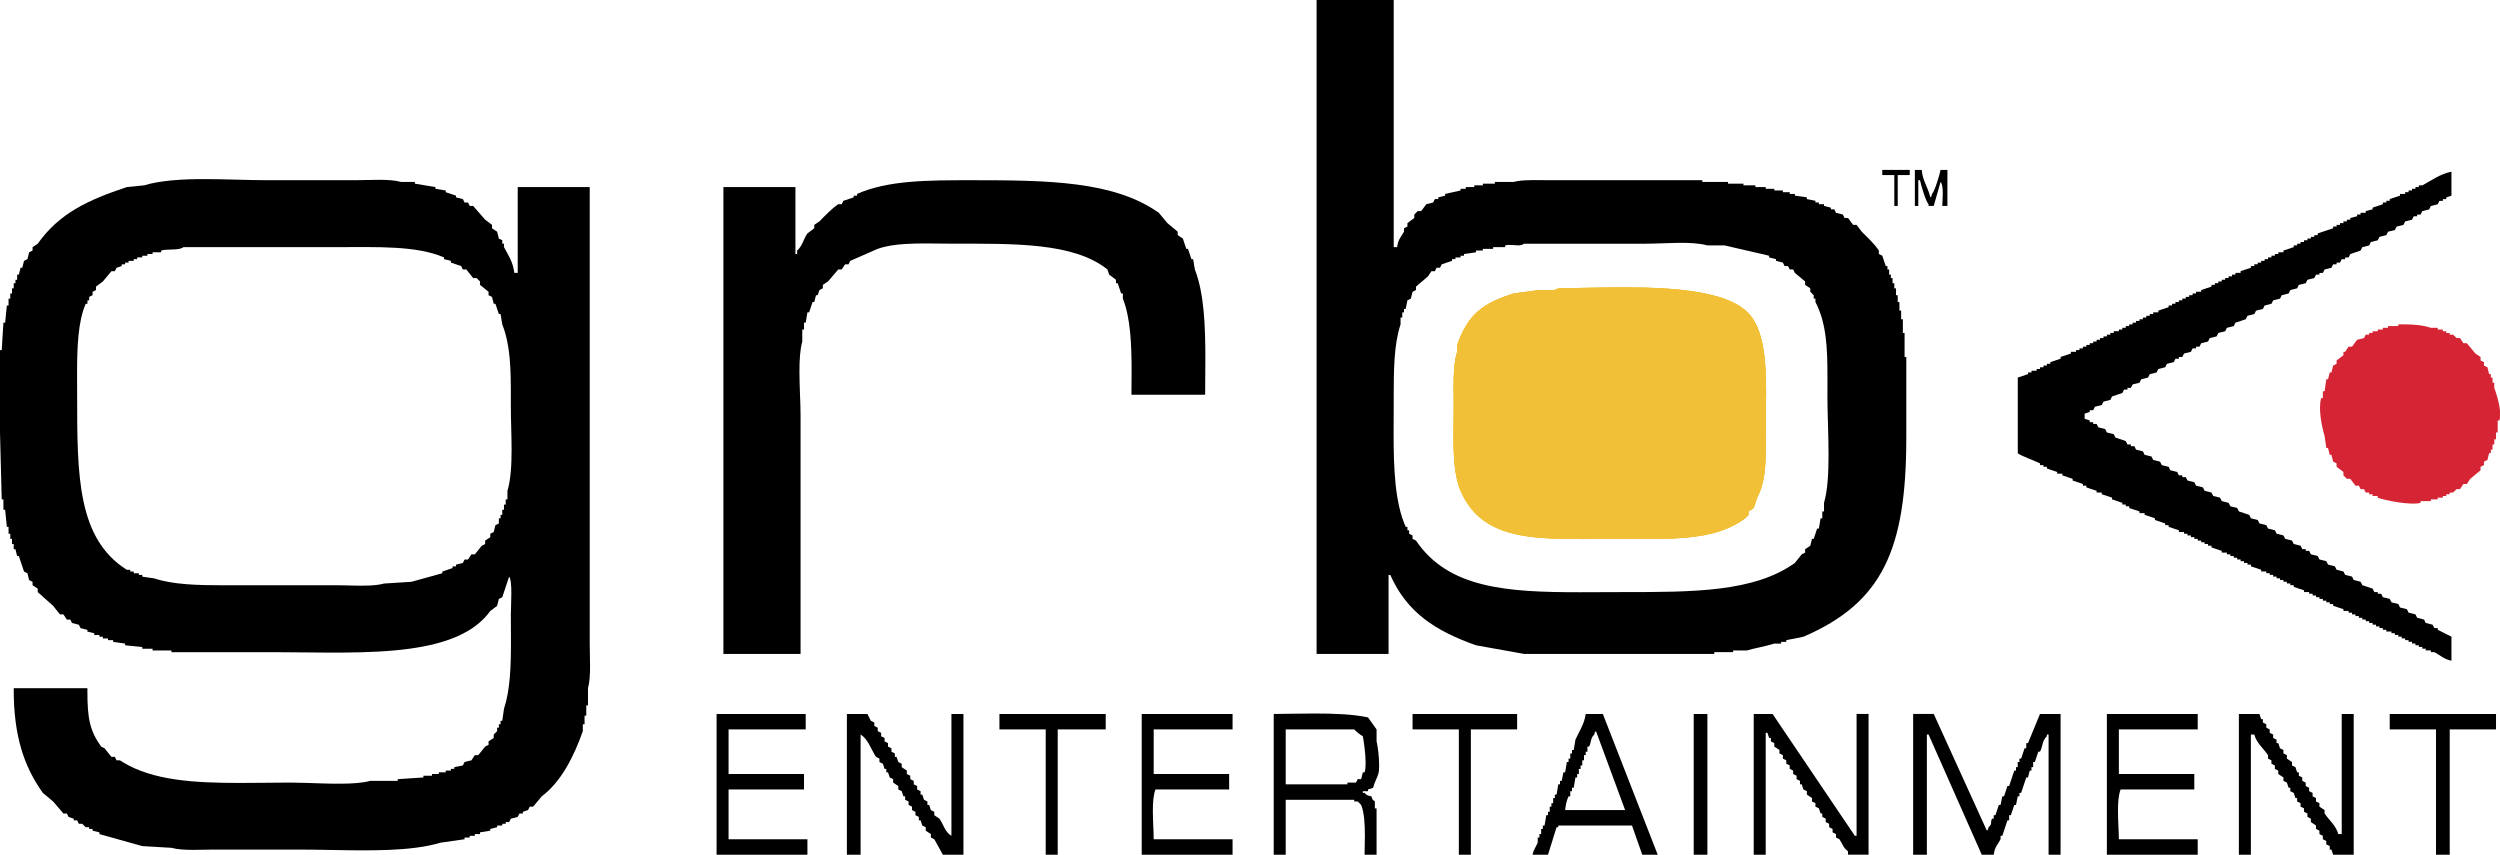
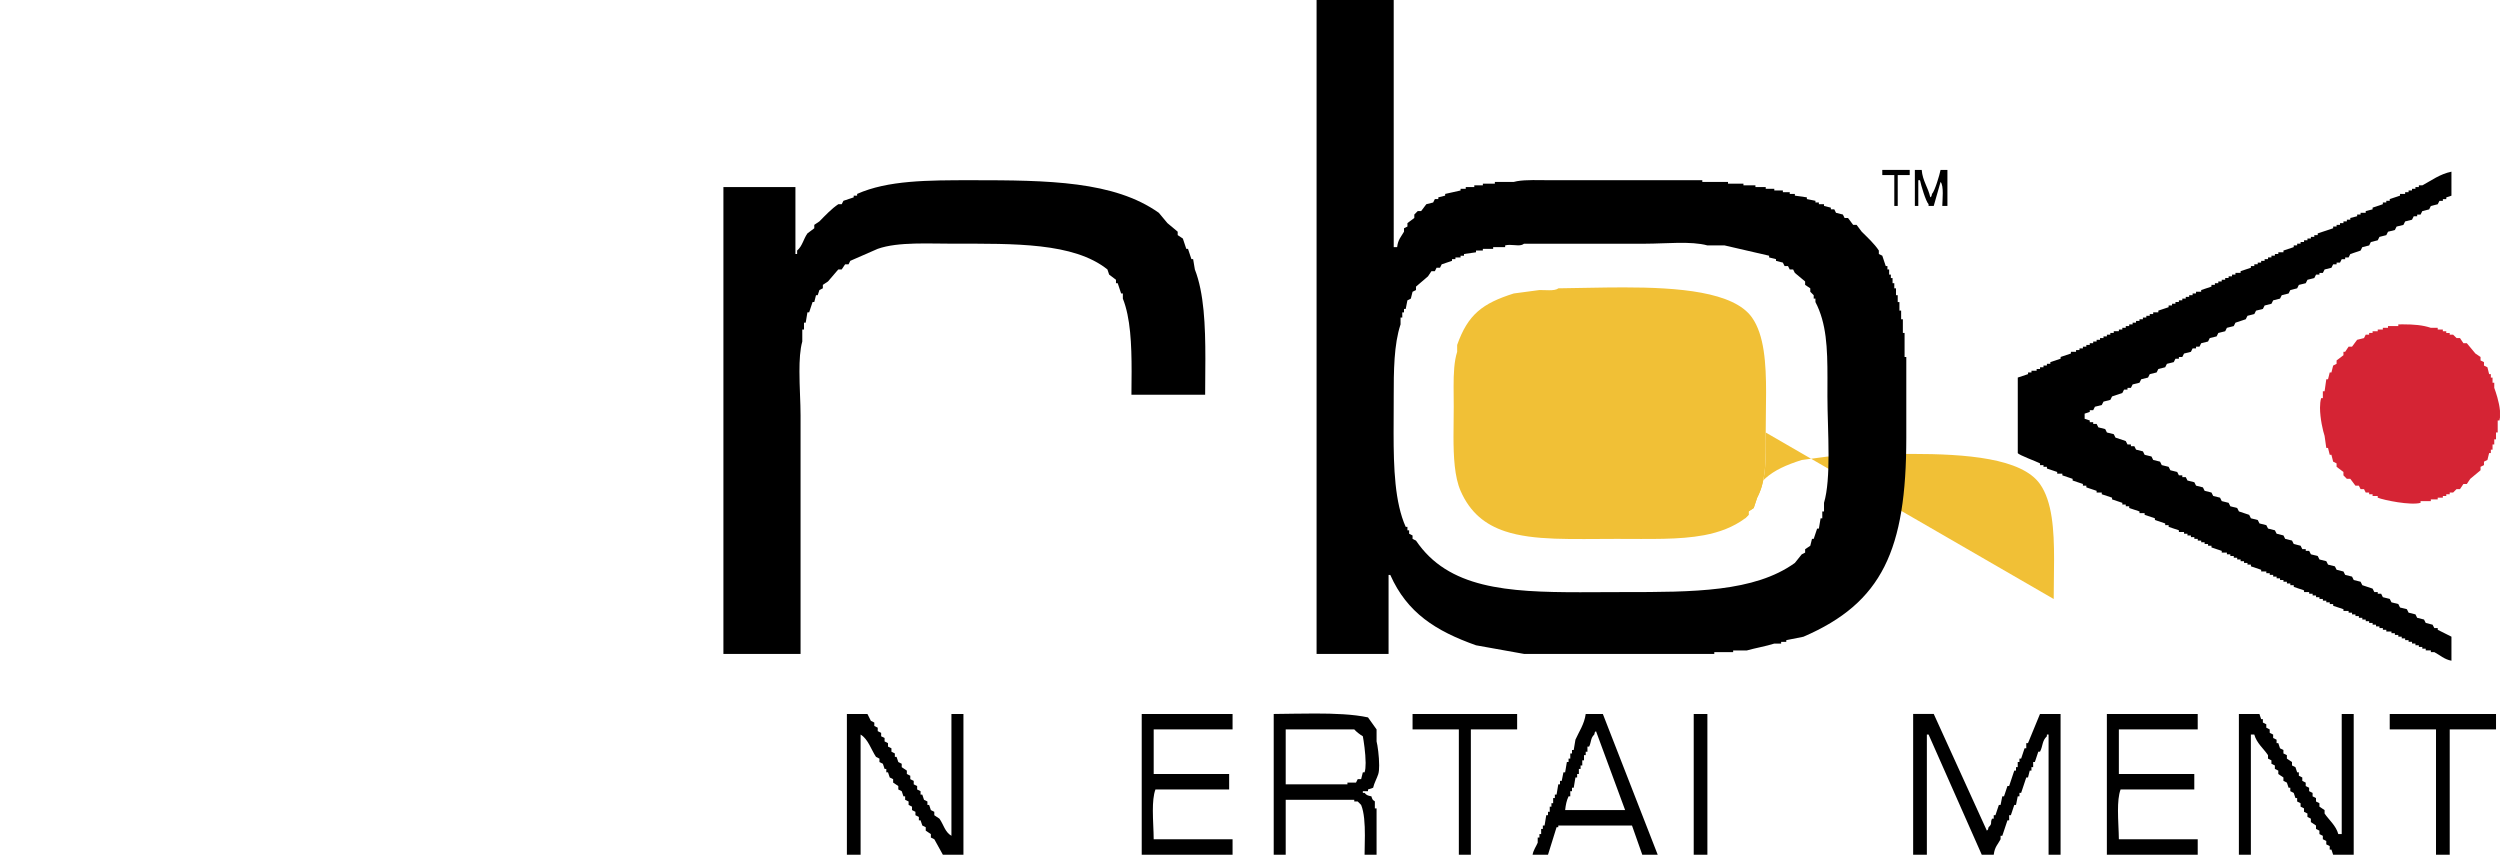
<svg xmlns="http://www.w3.org/2000/svg" id="Layer_1" width="1967.693" height="672.727" version="1.1" viewBox="0 0 1967.693 672.727">
  <defs>
    <style>
      .st0 {
        fill: #d52434;
      }

      .st1 {
        fill: #f1c036;
      }
    </style>
  </defs>
-   <polygon points="564.002 561.954 564.002 672.727 635.504 672.727 635.504 660.545 573.442 660.545 573.442 621.376 632.814 621.376 632.814 609.211 573.442 609.211 573.442 574.102 634.151 574.102 634.151 561.954 564.002 561.954" />
  <path d="M748.849,561.954v95.901c-5.177-3.079-6.023-8.612-9.441-13.502l-4.044-2.707v-2.69l-2.707-1.354-1.353-4.061h-1.354v-2.707l-2.69-1.337-1.337-4.078h-1.37v-2.707l-2.69-1.337v-2.707l-2.69-1.337v-2.724l-2.707-1.354v-2.69l-2.707-1.354v-2.69l-4.044-2.707v-2.69l-2.691-1.354-1.353-4.044h-1.353v-2.707l-2.691-1.37v-2.69l-2.707-1.337v-2.724l-2.691-1.354v-2.707l-2.707-1.337v-2.707l-2.691-1.337v-2.724l-2.69-1.354v-2.69l-2.707-1.354c-.913-1.794-1.81-3.587-2.707-5.38h-16.176v110.773h10.795v-94.581c5.939,3.553,8.274,11.793,12.132,17.58l2.69,1.354v2.69l2.707,1.354,1.353,4.061h1.354v2.69h1.337l1.353,4.044,2.69,1.337v2.707l4.061,2.707v2.707l2.691,1.337,1.353,4.078h1.337v2.707l2.724,1.337v2.707l2.69,1.354v2.707l2.691,1.354v2.69l2.69,1.337v2.69h1.353l1.37,4.078,2.69,1.337v2.707l4.044,2.69v2.724l2.707,1.337c2.233,4.044,4.483,8.138,6.734,12.182h16.192v-110.773h-9.441Z" />
-   <polygon points="786.631 561.954 786.631 574.102 823.059 574.102 823.059 672.727 832.5 672.727 832.5 574.102 870.282 574.102 870.282 561.954 786.631 561.954" />
  <path d="M898.622,561.954v110.773h71.503v-12.182h-62.078c-.034-6.531-.66-14.788-.66-22.486,0-6.379.44-12.385,2.03-16.683h58.018v-12.165h-59.388v-35.108h62.078v-12.148h-71.503Z" />
  <polygon points="1111.793 561.954 1111.793 574.102 1148.222 574.102 1148.222 672.727 1157.68 672.727 1157.68 574.102 1194.108 574.102 1194.108 561.954 1111.793 561.954" />
  <path d="M1261.569,561.955h-13.49c-1.05,8.02-5.39,14.09-8.09,20.23-.45,2.71-.89,5.44-1.35,8.11h-1.35v2.72h-1.36v4.06h-1.35v2.69h-1.34c-.45,2.71-.89,5.42-1.35,8.11h-1.35c-.44,2.25-.9,4.48-1.34,6.73h-1.37v2.73h-1.34c-.45,2.69-.89,5.38-1.35,8.08h-1.35v2.71h-1.34v4.06h-1.35v2.71h-1.34v4.06h-1.36v2.69h-1.37c-.44,2.71-.89,5.4-1.33,8.1h-1.36v2.7h-1.33v4.04h-1.36v2.72h-1.35v4.05c-1.22,2.97-3.33,5.61-4.04,9.47h12.14c2.26-7.22,4.49-14.41,6.74-21.64h1.35v-1.34h58.02c2.71,7.65,5.4,15.32,8.09,22.98h12.15c-14.39-36.95-28.78-73.87-43.18-110.77ZM1231.889,637.605c.49-4.28,1.07-7.33,2.69-10.82h1.35v-4.07h1.36v-2.69h1.35c.46-2.69.9-5.42,1.35-8.11h1.34v-2.7h1.36v-4.03h1.35v-2.71h1.34v-4.04h1.35v-4.08h1.35v-2.71h1.36v-4.02h1.35c1.81-3.86,1.03-6.69,4.03-9.48.83-2.69-.19-1.13,1.35-2.69,7.65,20.71,15.3,41.44,22.94,62.15h-47.22Z" />
  <rect x="1333.086" y="561.954" width="10.761" height="110.773" />
-   <path d="M1461.27,561.954v95.901h-1.353c-21.59-31.961-43.179-63.956-64.769-95.901h-14.839v110.773h9.441v-95.935h1.353l1.337,4.044h1.37v2.707l2.69,1.354v2.724l4.044,2.673v2.724l2.707,1.337v2.724l2.69,1.354v2.69l2.707,1.354v2.707l2.69,1.337v2.69l2.707,1.354v2.69l2.69,1.354v2.724h1.353l1.337,4.044,2.707,1.337v2.707l4.044,2.707v2.707l2.707,1.354v2.707l2.707,1.354,1.354,4.044h1.336v2.69l2.691,1.37v2.69l2.707,1.354v2.69l2.707,1.354v2.69l2.69,1.354v2.724l2.69,1.337c2.471,3.655,3.147,7.039,6.751,9.475v2.707h16.192v-110.773h-9.441Z" />
  <path d="M1605.629,561.954c-3.147,7.631-6.277,15.295-9.441,22.943h-1.353v4.061h-1.337c-.896,2.69-1.793,5.397-2.707,8.121h-1.336v2.69h-1.354v4.044h-1.353v2.707h-1.354c-1.353,4.044-2.69,8.088-4.044,12.148h-1.337c-.897,2.707-1.81,5.397-2.707,8.121h-1.353c-.457,2.233-.897,4.484-1.354,6.751h-1.336c-.914,2.707-1.81,5.414-2.707,8.105h-1.337v2.707h-1.353c-1.709,3.739.626,3.621-2.707,6.734-.795,2.69.186,1.167-1.354,2.707-13.925-30.608-27.883-61.249-41.808-91.84h-16.209v110.773h10.795v-94.581h1.353c13.942,31.521,27.884,63.06,41.843,94.581h9.441c.795-6.362,3.181-7.918,5.38-12.182v-2.69h1.354c1.353-4.061,2.707-8.105,4.061-12.182h1.337v-4.027h1.353c.897-2.69,1.794-5.397,2.69-8.105h1.354c.457-2.267.913-4.518,1.353-6.751h1.354v-2.724h1.336c1.354-4.044,2.707-8.105,4.044-12.148h1.353c.457-1.793.914-3.604,1.371-5.397h1.336v-2.707h1.354v-4.044h1.336c.897-2.69,1.794-5.414,2.707-8.121h1.337c2.42-4.585,1.523-8.578,5.414-12.148v-1.354h1.336v94.581h9.441v-110.773h-16.192Z" />
  <path d="M1658.266,561.954v110.773h71.503v-12.182h-62.061c-.051-6.531-.694-14.788-.694-22.486,0-6.379.457-12.385,2.047-16.683h58.018v-12.165h-59.371v-35.108h62.061v-12.148h-71.503Z" />
  <path d="M1843.114,561.954v94.53h-2.691c-1.81-6.7-7.411-11.167-10.795-16.192v-2.69l-4.061-2.707v-2.707l-2.69-1.354v-2.707l-2.69-1.337v-2.724l-2.724-1.354v-2.69l-2.69-1.354v-2.707l-2.69-1.354v-2.69l-2.707-1.354v-2.69h-1.353l-1.337-4.061-2.707-1.337v-2.707l-4.027-2.69v-2.724l-2.724-1.337v-2.724l-2.69-1.337-1.337-4.061h-1.353v-2.707l-2.707-1.354v-2.69l-2.707-1.354v-2.69l-2.69-1.37v-2.69l-2.69-1.354v-2.69h-1.371l-1.336-4.044h-16.176v110.773h9.441v-94.581h2.69c1.81,6.734,7.428,11.167,10.795,16.209v2.724l2.69,1.354v2.69l2.707,1.354v2.707l2.707,1.337v2.69l4.027,2.707v2.69l2.724,1.354,1.337,4.061h1.354v2.69l2.69,1.354,1.353,4.061h1.337v2.707l2.707,1.354v2.707l2.707,1.354v2.707l2.69,1.337v2.69l2.707,1.37v2.69l4.044,2.707v2.69l2.69,1.354v2.69l2.69,1.371v2.69l2.707,1.354v2.69l2.707,1.354v2.741h1.337l1.353,4.044h16.192v-110.773h-9.441Z" />
  <polygon points="1880.896 561.954 1880.896 574.102 1917.323 574.102 1917.323 672.727 1928.118 672.727 1928.118 574.102 1964.563 574.102 1964.563 561.954 1880.896 561.954" />
  <path d="M1076.719,622.715v-1.34l4.04-1.35c.85-3.83,3.03-7.45,4.06-10.81.51-1.65.68-4.07.68-6.81.02-7-1.25-16.04-2.03-18.86v-9.44c-2.25-3.15-4.5-6.31-6.75-9.46-11.57-2.51-26.5-3.06-41.74-3.06-11.05,0-22.25.28-32.47.37v110.77h9.44v-43.23h53.97v1.34h2.71l2.69,2.71c2.44,5.95,2.95,14.89,2.95,24.06-.02,5.12-.17,10.33-.24,15.12h9.44v-36.48h-1.35v-5.41c-.46-1-1.71-.07-2.71-4.05-2.93-.62-3.82-.86-5.38-2.72h-1.37v-1.35h4.06ZM1071.319,613.255h-2.69l-1.35,2.71h-6.75v1.37h-48.58v-43.23h53.97c1.34,1.65,4.83,4.33,6.74,5.39.64,3.39,2.18,13.32,2.2,20.98,0,3-.22,5.64-.83,7.4h-1.37c-.44,1.79-.9,3.6-1.34,5.38Z" />
  <path class="st0" d="M1887.646,255.318v1.337h-8.105v1.354h-4.061v1.354h-4.027v1.354h-4.044v1.353h-2.707v1.337h-2.707l-1.337,2.69c-1.793.457-3.604.931-5.414,1.354-1.336,1.794-2.69,3.638-4.027,5.414h-2.707l-2.707,4.044h-1.337v2.69c-1.81,1.371-3.604,2.741-5.397,4.095v2.673l-2.707,1.371c-.457,1.776-.897,3.587-1.353,5.414h-1.337c-.457,1.776-.897,3.587-1.353,5.363h-1.354c-.44,3.164-.897,6.328-1.337,9.458h-1.37v5.414h-1.336c-.626,2.132-.897,4.754-.897,7.546,0,8.375,2.335,18.409,3.604,22.165.44,3.164.897,6.311,1.337,9.458h1.354c.456,1.827.896,3.604,1.353,5.431h1.337c.456,1.794.896,3.57,1.353,5.38l2.707,1.371v2.69c1.793,1.353,3.587,2.707,5.397,4.061v2.673l2.69,2.724h2.707c1.353,1.794,2.69,3.604,4.044,5.38h2.69l1.353,2.707h2.707l1.337,2.707h2.707v1.354h2.707v1.353h4.044v1.337c4.89,1.963,25.904,6.26,33.721,4.061v-1.353h8.088v-1.354h5.414v-1.354h4.044v-1.337h2.69v-1.353h2.707v-1.354h2.69l2.707-2.707h2.707l2.69-4.044h2.69l2.69-4.044c2.724-2.267,5.414-4.518,8.105-6.751v-2.707l2.707-1.337v-2.724l2.707-1.337c.44-1.827.897-3.604,1.337-5.414h1.353v-2.707h1.337v-4.061h1.353v-4.044h1.37v-5.397h1.337v-9.458h1.353l.44-2.267v-5.431c-.643-6.937-3.265-14.653-4.5-17.969v-4.044h-1.353v-4.061h-1.337v-2.69h-1.353c-.44-1.81-.897-3.621-1.337-5.414l-2.707-1.337v-2.707l-2.707-1.337v-2.724l-4.044-2.707-6.751-8.121h-2.69l-2.69-4.044h-2.707l-2.707-2.69h-2.69v-1.337h-2.707v-1.353h-2.69v-1.354h-4.044v-1.354h-5.414c-6.362-2.132-13.316-2.724-22.047-2.724l-3.57.034Z" />
-   <path class="st1" d="M1389.749,340.405c0,3.37.02,6.6.02,9.68,0,16.73-.51,29.78-6.75,41.64-.92,2.71-1.81,5.41-2.71,8.14l-4.04,2.69v2.69l-2.71,2.72c-9.43,6.96-20.2,10.97-32.3,13.27-19.59,3.7-42.6,2.91-68.9,2.91-35.04,0-65.21,1.54-87.79-5.99-15.54-5.18-27.5-14.64-34.99-31.83-4.76-10.91-5.55-26.65-5.57-42.79,0-7.87.19-15.85.19-23.4,0-5.16-.11-10.54-.11-15.83-.01-10.11.39-19.9,2.8-27.4v-5.4c8.47-24,19.93-32.73,44.53-40.52,6.73-.88,13.48-1.77,20.23-2.7l4.18.08c1.15.03,2.3.08,3.44.08h.05c2.98,0,5.72-.27,7.17-1.52,15.35-.15,33.28-.73,51.44-.73,42.72,0,86.68,3.32,101.03,23.73,9.64,13.67,11.1,35.87,11.08,59.38,0,10.31-.29,20.88-.29,31.1Z" />
+   <path class="st1" d="M1389.749,340.405c0,3.37.02,6.6.02,9.68,0,16.73-.51,29.78-6.75,41.64-.92,2.71-1.81,5.41-2.71,8.14l-4.04,2.69v2.69l-2.71,2.72v-5.4c8.47-24,19.93-32.73,44.53-40.52,6.73-.88,13.48-1.77,20.23-2.7l4.18.08c1.15.03,2.3.08,3.44.08h.05c2.98,0,5.72-.27,7.17-1.52,15.35-.15,33.28-.73,51.44-.73,42.72,0,86.68,3.32,101.03,23.73,9.64,13.67,11.1,35.87,11.08,59.38,0,10.31-.29,20.88-.29,31.1Z" />
  <path d="M674.622,152.633v1.353h-2.69v1.354c-2.69.914-5.381,1.827-8.088,2.707l-1.354,2.69h-2.69c-5.228,3.485-10.473,9.052-14.855,13.519l-4.044,2.724v2.69c-1.793,1.353-3.587,2.69-5.397,4.044-3.181,4.534-3.976,10.017-8.105,13.485v2.724h-1.336v-52.688h-56.681v367.445h60.725v-187.775c0-9.847-.88-22.689-.88-34.55,0-8.967.474-17.36,2.234-23.552v-9.441h1.353v-5.397h1.337c.456-2.69.896-5.414,1.353-8.105h1.354c.896-2.707,1.81-5.414,2.707-8.138h1.337c.457-1.777.897-3.587,1.354-5.38h1.353l1.337-4.061,2.707-1.354v-2.707l4.044-2.69c2.69-3.13,5.397-6.311,8.105-9.458h2.69l2.69-4.044h2.707l1.354-2.724c7.191-3.13,14.381-6.26,21.589-9.441,8.122-2.876,18.291-3.858,29.119-4.145,9.915-.254,20.354.085,30.252.085,48.171,0,94.818-.981,121.433,20.27l1.354,4.061c1.793,1.354,3.587,2.707,5.38,4.061v2.707h1.353c.914,2.69,1.811,5.38,2.707,8.088h1.354v4.044c6.006,15.042,6.886,35.904,6.886,57.476-.017,6.04-.101,12.131-.135,18.172h58.018c.034-9.34.169-18.865.169-28.34,0-26.158-1.015-51.69-8.273-70.268-.457-2.673-.897-5.397-1.354-8.105h-1.353c-.897-2.707-1.794-5.397-2.69-8.104h-1.354c-.896-2.707-1.793-5.397-2.69-8.105l-4.061-2.707v-2.69c-2.69-2.25-5.38-4.501-8.088-6.751-2.25-2.707-4.5-5.414-6.751-8.104-35.176-24.973-86.899-25.667-147.066-25.667-35.041,0-66.274.051-90.419,10.795h0Z" />
-   <path d="M464.159,506.545V147.235h-56.68v67.54h-2.71c-.78-8.27-4.96-14.41-8.09-20.27v-2.7h-1.35v-2.69l-2.69-1.36-1.35-5.39-4.05-2.7v-2.69l-5.4-4.07-9.44-10.81h-2.7l-1.34-2.71h-2.71l-1.35-2.69-5.38-1.36v-1.35l-8.11-2.71v-1.35l-8.1-1.34v-1.35l-16.19-2.69v-1.35h-10.8c-9.32-2.64-24.8-1.36-36.43-1.36h-68.81c-15.55,0-32.87-.88-49.52-.88-17.58,0-34.4.97-47.63,4.93l-13.49,1.35c-30.64,10.2-53.12,20.56-70.16,44.57l-4.05,2.7v2.69l-2.7,1.37-1.34,5.4-2.69,1.34-1.35,5.43h-1.37l-1.34,5.4h-1.35v4.06h-1.34v2.7h-1.35v4.03h-1.36v4.06h-1.35v4.05h-1.36v5.41h-1.33l-1.36,13.52h-1.35l-1.34,21.59H-.001v64.85l1.35,52.67h1.34v8.11h1.35l1.36,13.52h1.33v5.39h1.36v4.05h1.35v4.06h1.36v4.06h1.35l1.34,5.4h1.35l4.06,12.18,2.69,1.34,1.34,5.38,2.7,1.35v2.71l4.05,2.7v2.69l12.15,10.83,5.39,6.75h2.71l2.69,4.06h2.69l1.35,2.69,5.4,1.37,1.36,2.68,5.39,1.35v1.36l5.4,1.33v1.36h4.04v1.37h2.71v1.33h4.05v1.36h4.04v1.35l9.44,1.34v1.35l13.49,1.35v1.36h8.1v1.35h14.86v1.35h79.6c35.84,0,75.06,1.78,107.85-2.72,27.71-3.81,50.84-12.08,63.5-29.68l5.4-4.06,1.35-5.41,2.69-1.36,5.4-16.2c1.4,1.6,1.76,7.25,1.74,13.35,0,6.29-.39,13.06-.39,16.37,0,7.14.1,14.32.1,21.39,0,19.58-.64,38.32-5.5,52.89l-1.35,9.46h-1.35v2.71h-1.34v2.69h-1.35v2.72l-2.69,2.69v2.69l-4.07,2.71v2.71l-2.69,1.37-5.39,6.73h-2.71l-2.69,4.08-5.4,1.33-1.35,2.71-6.74,1.34v1.37h-2.7v1.34h-4.05v1.35h-5.41v1.34h-5.38v1.35h-6.75v1.35l-20.24,1.34v1.35h-21.59c-2.87.81-6.38,1.36-10.3,1.69-15.62,1.39-37.73-.33-51.78-.33h-3.31c-12.74.05-25.28.27-37.38.27-35.95,0-68.23-1.93-91.89-16.3-.1-.06-.2-.15-.3-.2-.16-.08-.32-.19-.48-.29-.5-.32-1.05-.66-1.55-1.01h-2.71l-1.34-2.71h-2.69l-5.41-6.77-2.69-1.33c-9.04-12.61-10.8-22.44-10.81-43.35,0-.85.01-1.73.01-2.61H10.799v.86c-.04,36.25,7.88,60.54,22.92,81.54l8.11,6.77,8.1,9.46h2.69l1.34,2.69,4.06,1.37v1.32h2.69l1.35,2.72h2.69l2.71,2.69h2.71v1.36h2.69v1.35l5.39,1.34v1.35l33.73,9.46,22.96,1.35c4.6,1.3,10.84,1.61,17.3,1.61,5.62,0,11.39-.22,16.42-.22h66.12c8.1,0,16.63.13,25.31.29,30.95.59,63.87,1.16,86.66-5.72l18.9-2.71v-1.34h4.05v-1.35h4.04v-1.37h4.06v-1.35l8.09-1.34v-1.35l5.4-1.36v-1.34h4.04v-1.35h2.71v-1.35h2.69l1.35-2.69,5.4-1.37,1.35-2.69h2.69v-1.34l4.06-1.35,1.36-2.71h2.69l6.75-8.11c15.39-11.52,25.38-31.53,32.36-51.33v-5.41h1.36v-6.74h1.35v-8.1h1.34v-13.54c1.3-4.62,1.62-10.84,1.64-17.29,0-6.07-.27-12.39-.27-17.83ZM399.389,386.325v6.75h-1.35v4.06h-1.36v4.05h-1.35v4.06h-1.35v2.72h-1.34v4.05l-2.71,1.35c-.44,1.78-.89,3.59-1.33,5.38l-2.71,1.35v2.71l-4.05,2.69v2.71l-2.69,1.35c-1.81,2.25-3.62,4.52-5.41,6.77h-2.69l-2.69,4.06h-2.71l-1.35,2.69c-1.79.44-3.59.88-5.38,1.35v1.36h-2.73v1.33c-2.69.92-5.38,1.81-8.07,2.73v1.34c-8.1,2.25-16.21,4.48-24.29,6.73-7.21.46-14.38.93-21.59,1.37-3.29.93-7.28,1.37-11.59,1.57-8.5.38-18.23-.23-26.19-.23h-74.21c-4.78,0-9.58.03-14.35.03-20.09,0-39.63-.47-54.47-5.41-3.14-.48-6.29-.93-9.45-1.37v-1.36h-2.69v-1.33h-4.05v-1.34h-2.71v-1.35h-2.69c-38.78-24.4-39.13-73.66-39.13-136.46,0-5.87-.05-11.9-.05-17.92,0-20.56.67-41.06,6.8-55.02h1.35v-2.71h1.36v-2.71l2.69-1.33v-2.71l2.69-1.35v-2.7c1.81-1.37,3.6-2.69,5.41-4.06,2.23-2.69,4.48-5.39,6.75-8.08h2.69l1.34-2.71,4.06-1.34v-1.37h2.69v-1.35h2.71v-1.37h4.04v-1.34h2.71v-1.35h4.03v-1.36h4.06v-1.33h4.04v-1.36h6.75v-1.37c4.96-1.5,14.2.17,17.55-2.69h121.43c30.83,0,62.2-1.28,83.65,8.11v1.35c1.79.46,3.6.9,5.4,1.34v1.37c2.7.88,5.39,1.81,8.08,2.72l1.36,2.68h2.71c1.79,2.25,3.58,4.5,5.39,6.76h2.69l2.71,2.69v2.69c2.25,1.81,4.48,3.63,6.73,5.42v2.71l2.71,1.33c.46,1.83.9,3.61,1.36,5.42h1.33c.92,2.7,1.81,5.39,2.71,8.08h1.34c.45,2.75.91,5.44,1.35,8.14,6.5,16.57,6.77,35.11,6.75,57.68v7.14c0,10.41.58,22.23.58,33.62.01,12.15-.61,23.74-3.27,32.57Z" />
  <path d="M1906.529,145.882h-2.707v1.354h-2.69v1.353h-2.69v1.337h-2.707v1.354h-2.707v1.354h-4.027v1.353c-2.724.914-5.414,1.794-8.104,2.707v1.354h-2.691v1.337h-2.724v1.354c-2.69.914-5.38,1.81-8.071,2.707v1.337c-1.81.474-3.604.914-5.414,1.354v1.371h-4.044v1.354h-2.707v1.337c-1.793.457-3.587.897-5.38,1.371v1.337h-2.707v1.354h-2.69v1.353h-2.707v1.371h-2.69v1.337h-2.707v1.354c-4.044,1.353-8.105,2.69-12.148,4.044v1.337h-2.69v1.37h-2.69v1.337h-2.707v1.354h-2.69v1.354h-2.707v1.337h-2.707v1.354h-2.69v1.354c-2.69.897-5.381,1.793-8.105,2.69v1.371h-4.027v1.354h-2.707v1.337h-2.707v1.353h-2.69v1.354h-2.69v1.337h-2.724v1.371h-2.69v1.353h-2.69v1.371h-2.69v1.337c-2.707.88-5.414,1.794-8.105,2.707v1.337h-4.061v1.354h-2.69v1.354h-2.69v1.353h-2.691v1.354h-2.724v1.337h-2.69v1.371h-2.69v1.32h-2.707v1.371c-2.69.897-5.397,1.777-8.088,2.69v1.353h-4.061v1.354h-2.69v1.354h-2.69v1.337h-2.707v1.353h-2.707v1.354h-2.69v1.337h-2.707v1.371h-2.69v1.353h-2.69v1.354c-2.707.897-5.414,1.81-8.105,2.69v1.37h-4.044v1.32h-2.707v1.371h-2.69v1.371h-2.69v1.353h-2.707v1.337h-2.707v1.354h-2.69v1.354h-2.69v1.337h-2.707v1.354h-2.707v1.354h-2.69v1.354h-4.044v1.353h-2.707v1.337h-2.69v1.354h-2.69v1.337h-2.724v1.354h-2.69v1.354h-2.69v1.337h-2.707v1.37h-2.69v1.354h-2.707v1.354h-2.69v1.337h-2.707v1.353h-4.044v1.354c-2.69.897-5.397,1.81-8.105,2.707v1.371c-2.69.88-5.38,1.793-8.088,2.69v1.337h-2.69v1.371h-2.707v1.337h-2.707v1.354h-2.69v1.371h-4.044v1.354h-2.707v1.337c-2.69.88-5.397,1.794-8.088,2.69v59.439c.931,1.658,14.737,6.582,17.529,8.121v1.354h2.707v1.337h2.707v1.353c2.69.88,5.397,1.794,8.088,2.707v1.337h4.044v1.337c2.707.931,5.397,1.81,8.105,2.724v1.337c2.69.914,5.397,1.793,8.088,2.707v1.337h2.707v1.354c2.69.914,5.397,1.81,8.088,2.707v1.354h4.044v1.354c2.707.897,5.397,1.81,8.105,2.69v1.354c2.707.897,5.397,1.81,8.088,2.707v1.354h2.707v1.371h2.707v1.354c2.69.88,5.38,1.793,8.088,2.69v1.354h4.044v1.337c2.69.897,5.397,1.81,8.105,2.724v1.337c2.69.897,5.38,1.793,8.088,2.707v1.354h2.707v1.337c2.69.88,5.38,1.793,8.088,2.707v1.337h4.044v1.354h2.69v1.354h2.724v1.354h2.69v1.337h2.69v1.354h2.707v1.354h2.69v1.354h2.707v1.354h2.69v1.354c2.707.897,5.397,1.81,8.088,2.69v1.354h4.061v1.371h2.707v1.337h2.69v1.371h2.69v1.354h2.707v1.337h2.69v1.354h2.707v1.354h2.707v1.354c2.69.88,5.38,1.777,8.071,2.707v1.354h4.061v1.337h2.69v1.337h2.707v1.354h2.707v1.371h2.69v1.32h2.69v1.354h2.724v1.371h2.691v1.337h2.69v1.354c2.69.914,5.397,1.81,8.105,2.707v1.337h4.026v1.354h2.724v1.354h2.69v1.354h2.69v1.354h2.69v1.371h2.707v1.32h2.707v1.354h2.69v1.371c2.707.88,5.397,1.777,8.105,2.673v1.387h4.044v1.354h2.707v1.337h2.691v1.354h2.69v1.354h2.707v1.354h2.69v1.32h2.707v1.37h2.707v1.371h2.691v1.32h2.69v1.354h2.69v1.354h2.724v1.354h4.044v1.337h2.69v1.354h2.707v1.371h2.69v1.337h2.69v1.354h2.707v1.354h2.707v1.337h2.69v1.354h2.69v1.354h2.707v1.354h2.707v1.354h4.027v1.354h2.724c4.213,2.2,7.885,5.77,13.485,6.768v-18.916c-3.604-1.81-7.208-3.604-10.795-5.414v-1.354h-2.69l-1.37-2.673c-1.793-.474-3.587-.914-5.38-1.371l-1.354-2.69c-1.81-.474-3.604-.931-5.397-1.354l-1.353-2.707c-1.793-.457-3.587-.914-5.397-1.337l-1.353-2.741c-1.794-.44-3.587-.897-5.381-1.32l-1.353-2.724c-1.81-.44-3.604-.88-5.397-1.354l-1.353-2.69c-1.794-.457-3.604-.88-5.414-1.354l-1.337-2.707h-2.69v-1.354h-2.707l-1.337-2.69c-2.707-.897-5.414-1.794-8.104-2.707l-1.354-2.707c-1.81-.44-3.604-.897-5.397-1.354l-1.337-2.69c-1.81-.44-3.621-.897-5.414-1.354l-1.337-2.673c-1.81-.474-3.604-.914-5.397-1.354l-1.353-2.707c-1.811-.474-3.604-.931-5.397-1.354l-1.354-2.707c-1.793-.457-3.604-.897-5.397-1.337l-1.353-2.724c-1.794-.457-3.587-.897-5.38-1.337l-1.371-2.724h-2.69v-1.337h-2.69l-1.353-2.707c-1.794-.44-3.604-.88-5.397-1.354l-1.354-2.707c-1.793-.44-3.587-.88-5.397-1.354l-1.353-2.69c-1.794-.44-3.587-.897-5.38-1.354l-1.354-2.69c-1.81-.457-3.604-.914-5.397-1.371l-1.353-2.673c-1.794-.474-3.604-.931-5.397-1.354l-1.354-2.707c-1.793-.457-3.587-.914-5.38-1.337l-1.37-2.724c-2.69-.897-5.38-1.81-8.071-2.69l-1.37-2.69c-1.793-.474-3.587-.914-5.38-1.354l-1.353-2.724c-1.794-.457-3.604-.897-5.414-1.353l-1.337-2.707c-1.793-.44-3.587-.88-5.397-1.337l-1.353-2.707c-1.794-.44-3.587-.88-5.397-1.354l-1.337-2.707c-1.81-.44-3.621-.88-5.414-1.354l-1.336-2.69c-1.794-.44-3.604-.897-5.414-1.353l-1.337-2.69h-2.707v-1.371h-2.69l-1.336-2.673c-1.811-.474-3.621-.914-5.414-1.354l-1.337-2.707c-1.793-.457-3.604-.914-5.414-1.337l-1.336-2.724c-1.81-.457-3.604-.897-5.397-1.337l-1.354-2.724c-1.81-.44-3.604-.88-5.397-1.32l-1.336-2.724c-1.811-.457-3.621-.88-5.414-1.354l-1.337-2.707h-2.707v-1.354h-2.69l-1.353-2.69c-2.707-.897-5.397-1.776-8.088-2.707l-1.354-2.707c-1.81-.44-3.604-.897-5.397-1.337l-1.353-2.69c-1.794-.457-3.604-.914-5.397-1.354l-1.354-2.69h-2.69v-1.371h-2.707v-1.354l-4.044-1.337v-4.044l4.044-1.354v-1.371h2.707l1.354-2.707c1.793-.457,3.587-.88,5.38-1.353l1.37-2.673c1.793-.474,3.587-.931,5.38-1.371l1.354-2.707c2.707-.914,5.397-1.81,8.088-2.707l1.353-2.69h2.707v-1.354h2.69l1.354-2.707c1.793-.423,3.587-.897,5.397-1.337l1.353-2.724c1.794-.44,3.587-.897,5.38-1.337l1.354-2.69c1.81-.457,3.604-.914,5.397-1.337l1.353-2.724c1.794-.457,3.587-.914,5.397-1.354l1.354-2.707c1.793-.457,3.587-.897,5.38-1.337l1.353-2.69h2.707v-1.371h2.69l1.354-2.707c1.793-.457,3.604-.88,5.414-1.354l1.336-2.69h2.69v-1.354h2.707l1.354-2.724c1.793-.423,3.587-.897,5.397-1.337l1.336-2.707c1.81-.423,3.621-.897,5.414-1.337l1.337-2.69c1.793-.44,3.604-.914,5.414-1.353l1.337-2.707c1.794-.457,3.604-.914,5.397-1.354l1.337-2.69c2.724-.914,5.414-1.81,8.105-2.69l1.353-2.724c1.81-.457,3.604-.897,5.397-1.371l1.354-2.69c1.793-.457,3.587-.88,5.397-1.337l1.353-2.707c1.793-.457,3.587-.88,5.38-1.353l1.354-2.707c1.81-.44,3.604-.88,5.397-1.354l1.353-2.69c1.794-.457,3.587-.897,5.397-1.354l1.354-2.707c1.793-.44,3.587-.914,5.38-1.354l1.353-2.707c1.81-.423,3.604-.897,5.397-1.32l1.354-2.707c1.793-.457,3.604-.914,5.397-1.354l1.353-2.707h2.69v-1.354h2.69l1.37-2.707c1.794-.457,3.587-.897,5.381-1.337l1.353-2.707h2.707v-1.353h2.69l1.354-2.707h2.69v-1.354h2.707l1.353-2.69c2.69-.88,5.38-1.794,8.088-2.724l1.354-2.69c1.793-.44,3.587-.88,5.397-1.354l1.336-2.69c1.81-.44,3.621-.897,5.414-1.354l1.337-2.69c1.793-.457,3.604-.931,5.414-1.37l1.337-2.69c1.793-.44,3.604-.914,5.397-1.337l1.337-2.707c1.81-.457,3.621-.914,5.414-1.337l1.336-2.724c1.794-.457,3.604-.914,5.414-1.354l1.337-2.707h2.707v-1.337h2.691l1.353-2.724c1.81-.44,3.604-.88,5.397-1.354l1.337-2.69c1.81-.44,3.621-.88,5.414-1.354l1.354-2.69h2.69v-1.354h2.69v-1.354l4.061-1.354v-18.899c-9.187,1.895-15.786,6.988-22.943,10.795h0Z" />
  <polygon points="1481.506 133.733 1481.506 137.794 1490.964 137.794 1490.964 162.091 1493.654 162.091 1493.654 137.794 1503.095 137.794 1503.095 133.733 1481.506 133.733" />
  <path d="M1527.375,133.733c-.762,3.993-4.585,16.717-6.734,18.899-.812,2.707.169,1.184-1.353,2.707-1.675-7.834-6.091-12.96-6.751-21.606h-5.397v28.357h2.707v-20.253h1.354c.778,4.01,4.568,16.717,6.734,18.899v1.354h4.061c1.793-6.311,3.587-12.588,5.38-18.899,1.37,1.489,1.726,5.059,1.726,8.9,0,3.587-.305,7.411-.372,10h4.044v-28.357h-5.397Z" />
-   <path class="st1" d="M1389.749,340.405c0,3.37.02,6.6.02,9.68,0,16.73-.51,29.78-6.75,41.64-.92,2.71-1.81,5.41-2.71,8.14l-4.04,2.69v2.69l-2.71,2.72c-9.43,6.96-20.2,10.97-32.3,13.27-19.59,3.7-42.6,2.91-68.9,2.91-35.04,0-65.21,1.54-87.79-5.99-15.54-5.18-27.5-14.64-34.99-31.83-4.76-10.91-5.55-26.65-5.57-42.79,0-7.87.19-15.85.19-23.4,0-5.16-.11-10.54-.11-15.83-.01-10.11.39-19.9,2.8-27.4v-5.4c8.47-24,19.93-32.73,44.53-40.52,6.73-.88,13.48-1.77,20.23-2.7l4.18.08c1.15.03,2.3.08,3.44.08h.05c2.98,0,5.72-.27,7.17-1.52,15.35-.15,33.28-.73,51.44-.73,42.72,0,86.68,3.32,101.03,23.73,9.64,13.67,11.1,35.87,11.08,59.38,0,10.31-.29,20.88-.29,31.1Z" />
  <path class="st1" d="M1390.039,309.305c0,10.31-.29,20.88-.29,31.1,0,3.37.02,6.6.02,9.68,0,16.73-.51,29.78-6.75,41.64-.92,2.71-1.81,5.41-2.71,8.14l-4.04,2.69v2.69l-2.71,2.72c-9.43,6.96-20.2,10.97-32.3,13.27-19.59,3.7-42.6,2.91-68.9,2.91-35.04,0-65.21,1.54-87.79-5.99-15.54-5.18-27.5-14.64-34.99-31.83-4.76-10.91-5.55-26.65-5.57-42.79,0-7.87.19-15.85.19-23.4,0-5.16-.11-10.54-.11-15.83-.01-10.11.39-19.9,2.8-27.4v-5.4c8.47-24,19.93-32.73,44.53-40.52,6.73-.88,13.48-1.77,20.23-2.7l4.18.08c1.15.03,2.3.08,3.44.08h.05c2.98,0,5.72-.27,7.17-1.52,15.35-.15,33.28-.73,51.44-.73,42.72,0,86.68,3.32,101.03,23.73,9.64,13.67,11.1,35.87,11.08,59.38Z" />
  <path d="M1499.049,280.965v-18.9h-1.35v-10.79h-1.36v-6.79h-1.35v-6.76h-1.34v-5.38h-1.35v-5.42h-1.34v-4.03h-1.37v-4.06h-1.35v-2.7h-1.34v-4.06h-1.35v-2.68h-1.34l-2.7-8.14-2.71-1.33v-2.73c-3.6-5.43-8.9-10.27-13.49-14.83l-4.04-5.39h-2.71l-4.04-5.41h-2.69l-1.35-2.71-5.4-1.35-1.36-2.72h-2.7v-1.34l-5.38-1.35v-1.36h-4.05v-1.35h-2.7v-1.34l-6.75-1.35v-1.36l-9.45-1.35v-1.35h-4.04v-1.36h-5.4v-1.35h-6.75v-1.34h-6.75v-1.35h-8.1v-1.35h-9.44v-1.34h-12.14v-1.35h-20.23v-1.36h-120.08c-8.21,0-18.55-.49-25.7.76-.93.17-1.83.36-2.64.6h-14.86v1.35h-9.44v1.34h-6.75v1.35h-6.73v1.35h-4.06v1.34l-12.14,2.71v1.35l-5.39,1.35v1.36h-2.71l-1.35,2.69-5.38,1.35-4.06,5.4h-2.69l-2.7,2.72v2.71l-5.41,4.04v2.71l-2.69,1.35v2.7c-2.23,3.94-4.77,6.19-5.4,12.14h-2.7V-.005h-60.71v514.68h56.66v-62.16h1.36c13.28,29.87,35.75,44.09,67.47,55.38l37.78,6.78h149.76v-1.37h14.85v-1.35h10.78c6.38-1.83,15.45-3.4,21.59-5.41h5.4v-1.34h4.04v-1.35l13.49-2.69c62.04-26.72,80.98-68.41,80.98-156.71v-63.49h-1.36ZM1435.639,395.785v6.77h-1.36v5.41h-1.33c-.46,2.68-.92,5.4-1.36,8.07h-1.37c-.89,2.71-1.79,5.42-2.69,8.11h-1.35c-.44,1.81-.9,3.62-1.34,5.41l-4.06,2.71v2.69l-2.69,1.37c-1.79,2.23-3.59,4.5-5.4,6.75-31.89,22.94-79.99,22.94-134.91,22.94-11.76,0-23.17.12-34.15.12-57.64,0-103.72-3.01-129.13-40.64l-2.71-1.35v-2.69l-2.69-1.36v-2.69h-1.35v-2.7h-1.34c-8.59-19.16-9.54-46.33-9.54-74.15,0-8.15.09-16.36.09-24.44v-3.13c0-21.27.13-41.88,5.39-57.67v-5.39h1.36v-4.07h1.35v-2.7h1.35c.44-2.25.9-4.52,1.34-6.77l2.69-1.35c.46-1.78.91-3.59,1.35-5.4l2.71-1.35v-2.7c3.15-2.69,6.3-5.39,9.46-8.1l2.69-4.04h2.69l1.35-2.71h2.71l1.34-2.71c2.7-.89,5.39-1.81,8.1-2.72v-1.34h2.69v-1.35h4.05v-1.36h2.7v-1.33c3.15-.46,6.3-.88,9.46-1.36v-1.37h5.38v-1.33h8.11v-1.36h9.44v-1.35c1.08-.3,2.23-.41,3.43-.41l.07-.01.22.01c1.08.02,2.17.09,3.25.17l3.25.19c1.81,0,3.41-.29,4.63-1.3h95.79c15.22,0,35.78-2.22,48.55,1.35h13.52c11.68,2.69,23.37,5.41,35.06,8.1v1.36c1.81.47,3.62.89,5.42,1.35v1.34c1.79.47,3.58.91,5.39,1.37l1.36,2.72h2.69l1.35,2.68h2.69l1.35,2.7c2.71,2.24,5.4,4.5,8.09,6.75v2.69l4.06,2.71v2.71l2.69,2.71v2.69h1.36v2.69c8.74,16.71,9.47,36.07,9.47,59.81,0,4.67-.03,9.49-.03,14.5,0,13.11.88,30,.88,45.95,0,14.54-.75,28.31-3.57,37.8Z" />
</svg>